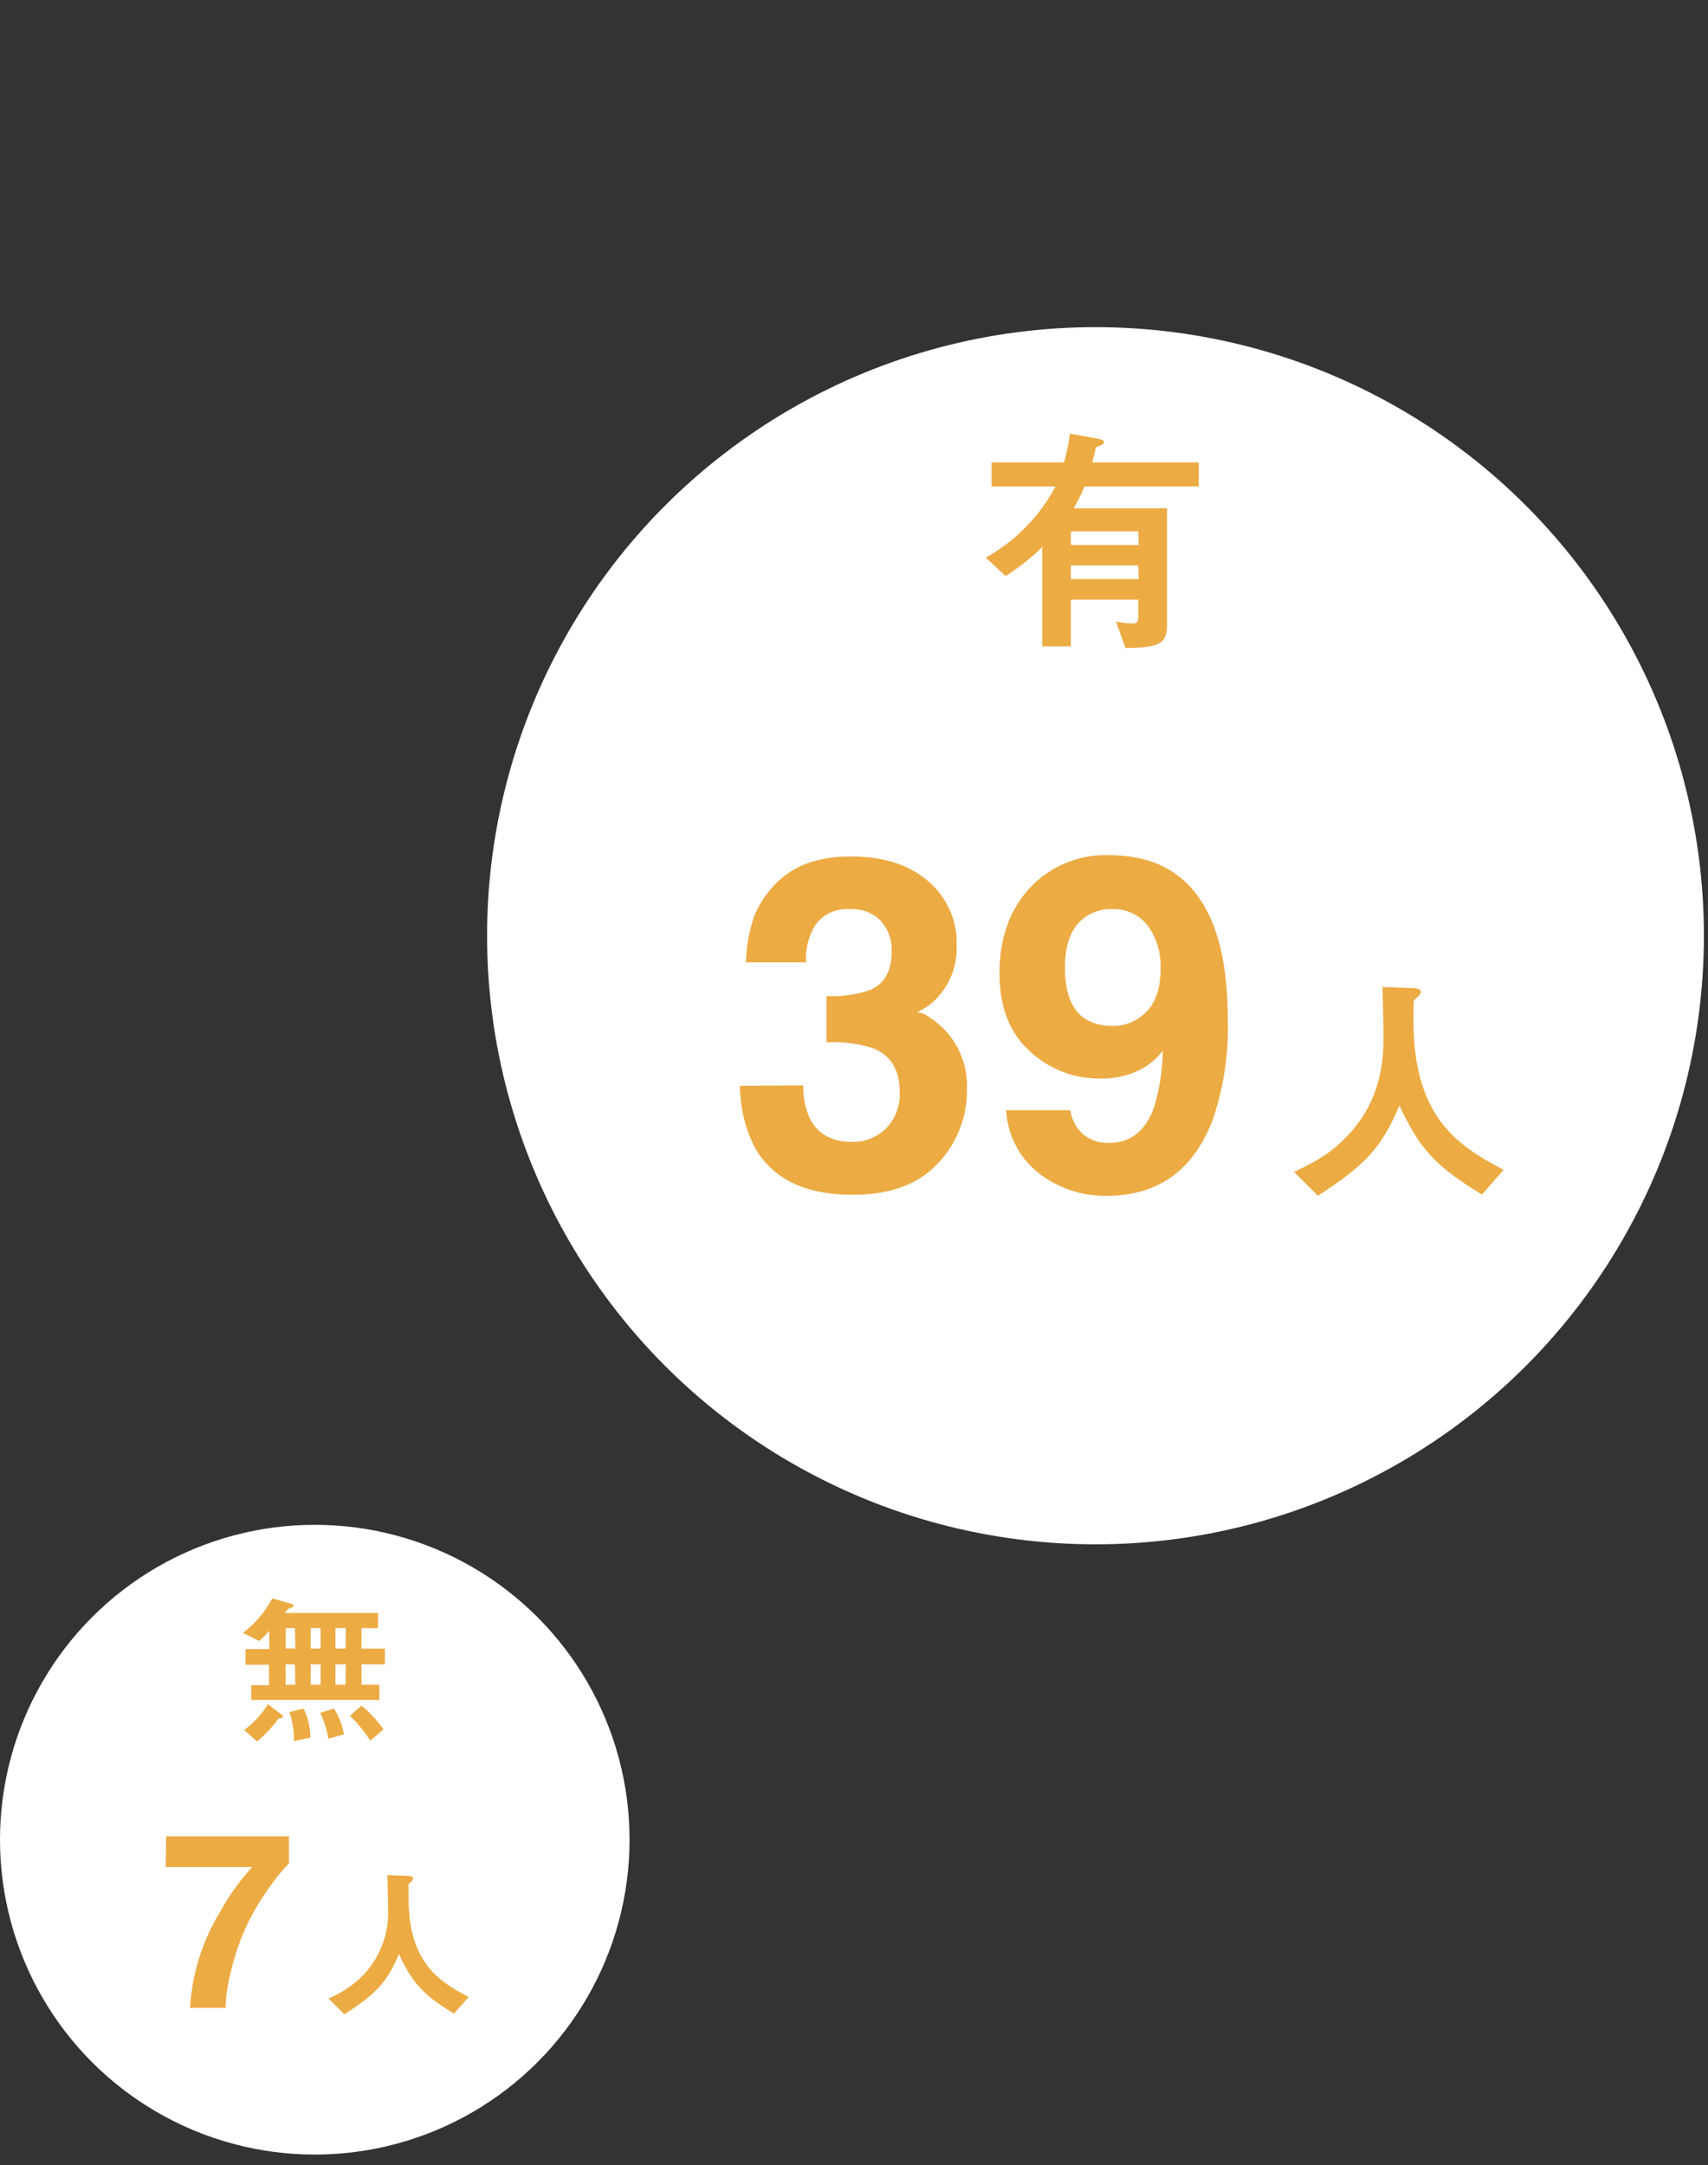
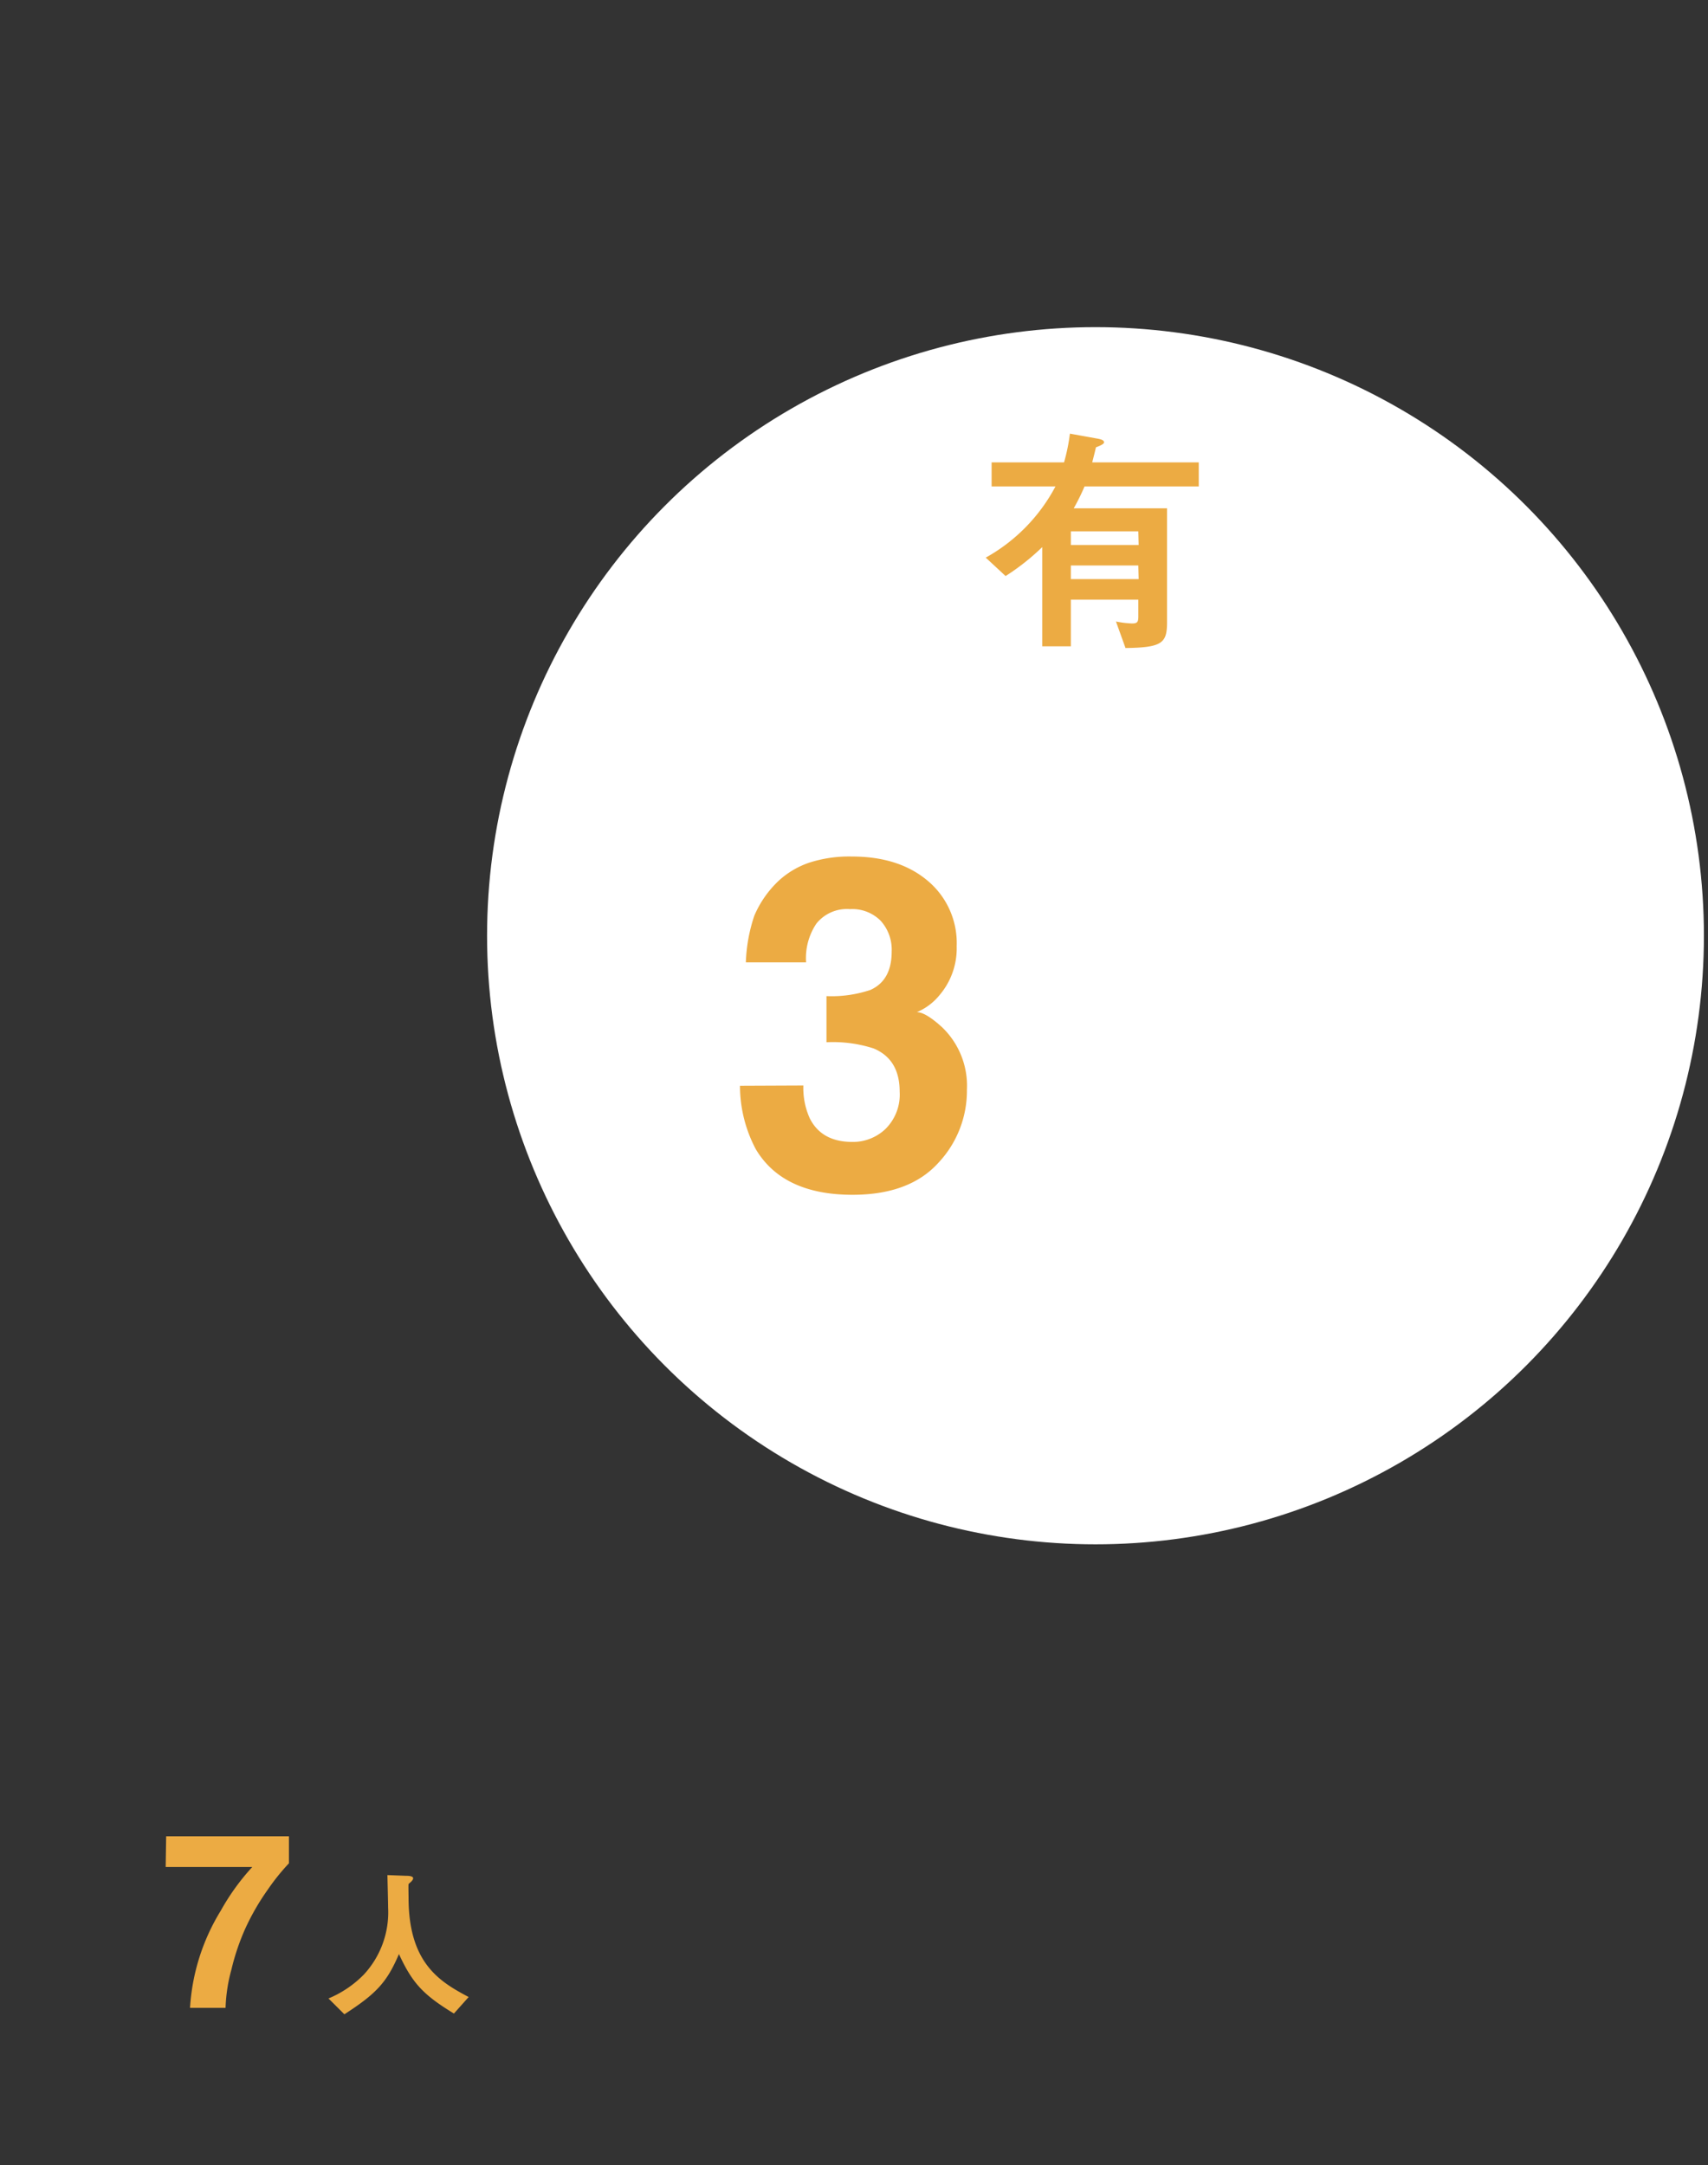
<svg xmlns="http://www.w3.org/2000/svg" viewBox="0 0 250.41 317.36">
  <rect x="0" y="0" width="250.41" height="317.36" fill="#333333" stroke="none" />
  <defs>
    <style>.cls-1{fill:#fff;}.cls-2{fill:#ecab43;}.cls-3{fill:none;}</style>
  </defs>
  <g id="レイヤー_2" data-name="レイヤー 2">
    <g id="レイヤー_3" data-name="レイヤー 3">
      <circle class="cls-1" cx="160.61" cy="137.15" r="89.2" />
      <path class="cls-2" d="M159,71.3a29.9,29.9,0,0,1-1.58,3.2h13.68V91.2c0,3.06-.72,3.71-6.09,3.78l-1.4-3.89a14.1,14.1,0,0,0,2.34.29c.76,0,.94-.18.94-1V87.89H157v6.84H152.8V80.19a33.82,33.82,0,0,1-5.37,4.24l-2.91-2.7A25.69,25.69,0,0,0,154.74,71.3h-9.36V67.77H156a27.85,27.85,0,0,0,.86-4.21l4,.72c.76.14,1,.28,1,.57s-.94.61-1.19.72c-.11.54-.32,1.33-.54,2.2h15.62V71.3Zm7.89,6.58H157v2h9.94Zm0,5H157v2h9.94Z" />
      <path class="cls-2" d="M117.78,159.1a10.87,10.87,0,0,0,.93,4.79q1.73,3.48,6.26,3.48a6.91,6.91,0,0,0,4.86-1.91A7.09,7.09,0,0,0,131.9,160q0-4.75-3.84-6.34a19.42,19.42,0,0,0-6.89-.9V146a18,18,0,0,0,6.42-.9c2.1-.93,3.14-2.81,3.14-5.64a6.33,6.33,0,0,0-1.6-4.49,5.87,5.87,0,0,0-4.52-1.72,5.73,5.73,0,0,0-4.92,2.12,9.06,9.06,0,0,0-1.51,5.68h-8.83a23.86,23.86,0,0,1,1.23-6.81,15.22,15.22,0,0,1,3.65-5.21,12.58,12.58,0,0,1,4.41-2.59,19,19,0,0,1,6.27-.9q6.9,0,11.12,3.57a11.9,11.9,0,0,1,4.23,9.58,10.57,10.57,0,0,1-2.52,7.17,8.55,8.55,0,0,1-3.32,2.49c.86,0,2.1.75,3.72,2.23a11.88,11.88,0,0,1,3.62,9.16,15.41,15.41,0,0,1-4.23,10.74q-4.23,4.63-12.52,4.64-10.22,0-14.2-6.68a19.82,19.82,0,0,1-2.32-9.3Z" />
-       <path class="cls-2" d="M151,130.14a15.14,15.14,0,0,1,11.61-4.8q11,0,15.07,9.73,2.32,5.51,2.33,14.51a41.3,41.3,0,0,1-2.23,14.57q-4.25,11.13-15.6,11.12a15.89,15.89,0,0,1-9.73-3.2,12.63,12.63,0,0,1-4.95-9.35h9.43a5.73,5.73,0,0,0,1.79,3.46,5.6,5.6,0,0,0,3.89,1.33q4.68,0,6.57-5.18a30.26,30.26,0,0,0,1.3-8.34,10.08,10.08,0,0,1-2.76,2.49,12.53,12.53,0,0,1-6.54,1.6,14.88,14.88,0,0,1-10.19-4q-4.45-4-4.45-11.44Q146.54,134.93,151,130.14Zm15.92,19.1q3.22-2.06,3.23-7.14a10.09,10.09,0,0,0-1.91-6.47,6.35,6.35,0,0,0-5.23-2.39,6.47,6.47,0,0,0-4.15,1.36q-2.73,2.13-2.73,7.21,0,4.27,1.75,6.42t5.36,2.14A6.55,6.55,0,0,0,166.92,149.24Z" />
-       <path class="cls-2" d="M217.27,175.08c-6.73-4.1-9.14-6.65-12.1-13.06-2.62,6.19-4.93,8.67-11.95,13.24l-3.49-3.49c3.53-1.69,5.44-2.84,7.71-5.18,5-5.18,5.4-10.94,5.4-14.79,0-1-.11-5.62-.15-7.13l4,.14c.4,0,1.62,0,1.62.54a.85.85,0,0,1-.29.58c-.07.11-.64.57-.72.72s-.07,2.55-.07,3c0,14.51,7,18.5,13.21,21.81Z" />
-       <circle class="cls-1" cx="46.15" cy="269.64" r="46.15" />
-       <path class="cls-2" d="M53,243.93v3h2.62v2.23H36.84V247h2.59v-3H36v-2.3h3.48V239a10.68,10.68,0,0,1-1.49,1.51l-2.37-1.18a15.35,15.35,0,0,0,4.29-5.06l2.72.77s.4.12.4.33,0,.12-.55.34c-.17.07-.31.14-.74.7H55.42v2.23H53v3h3.43v2.3Zm-11.76,7.9c-.34,0-.36,0-.46.14a19.93,19.93,0,0,1-3.09,3.27l-1.9-1.68a13.23,13.23,0,0,0,3.48-3.77l1.95,1.46c.21.17.26.27.26.36S41.35,251.8,41.28,251.83Zm2-13.2H41.88v3H43.3Zm0,5.3H41.88v3H43.3Zm-.15,11.26a11.91,11.91,0,0,0-.67-4.25l2.09-.53a10.32,10.32,0,0,1,1,4.27ZM47,238.63H45.55v3H47Zm0,5.3H45.55v3H47Zm1.13,10.92a13,13,0,0,0-1.18-3.79l2-.65a9.71,9.71,0,0,1,1.46,3.8Zm2.57-16.22H49.18v3h1.49Zm0,5.3H49.18v3h1.49Zm3.6,11.19a21.66,21.66,0,0,0-3-3.65L53,250a16.77,16.77,0,0,1,3.22,3.48Z" />
      <path class="cls-2" d="M42.36,273.1A32.17,32.17,0,0,0,39.23,277a34.62,34.62,0,0,0-3.36,5.87,33.8,33.8,0,0,0-1.94,5.8,23.73,23.73,0,0,0-.86,5.62H27.86a30.68,30.68,0,0,1,4.51-14.25,33.53,33.53,0,0,1,4.62-6.4H24.29l.07-4.5h18Z" />
      <path class="cls-2" d="M66.55,295.12c-4.49-2.74-6.09-4.44-8.06-8.72-1.76,4.13-3.29,5.79-8,8.83l-2.33-2.32a15.71,15.71,0,0,0,5.14-3.46,13.4,13.4,0,0,0,3.6-9.86c0-.65-.08-3.75-.1-4.76l2.69.1c.26,0,1.08,0,1.08.36a.56.56,0,0,1-.19.38c0,.08-.44.39-.48.48s0,1.71,0,2c0,9.67,4.66,12.34,8.81,14.55Z" />
-       <rect class="cls-3" x="0.41" width="250" height="317.36" />
    </g>
  </g>
</svg>